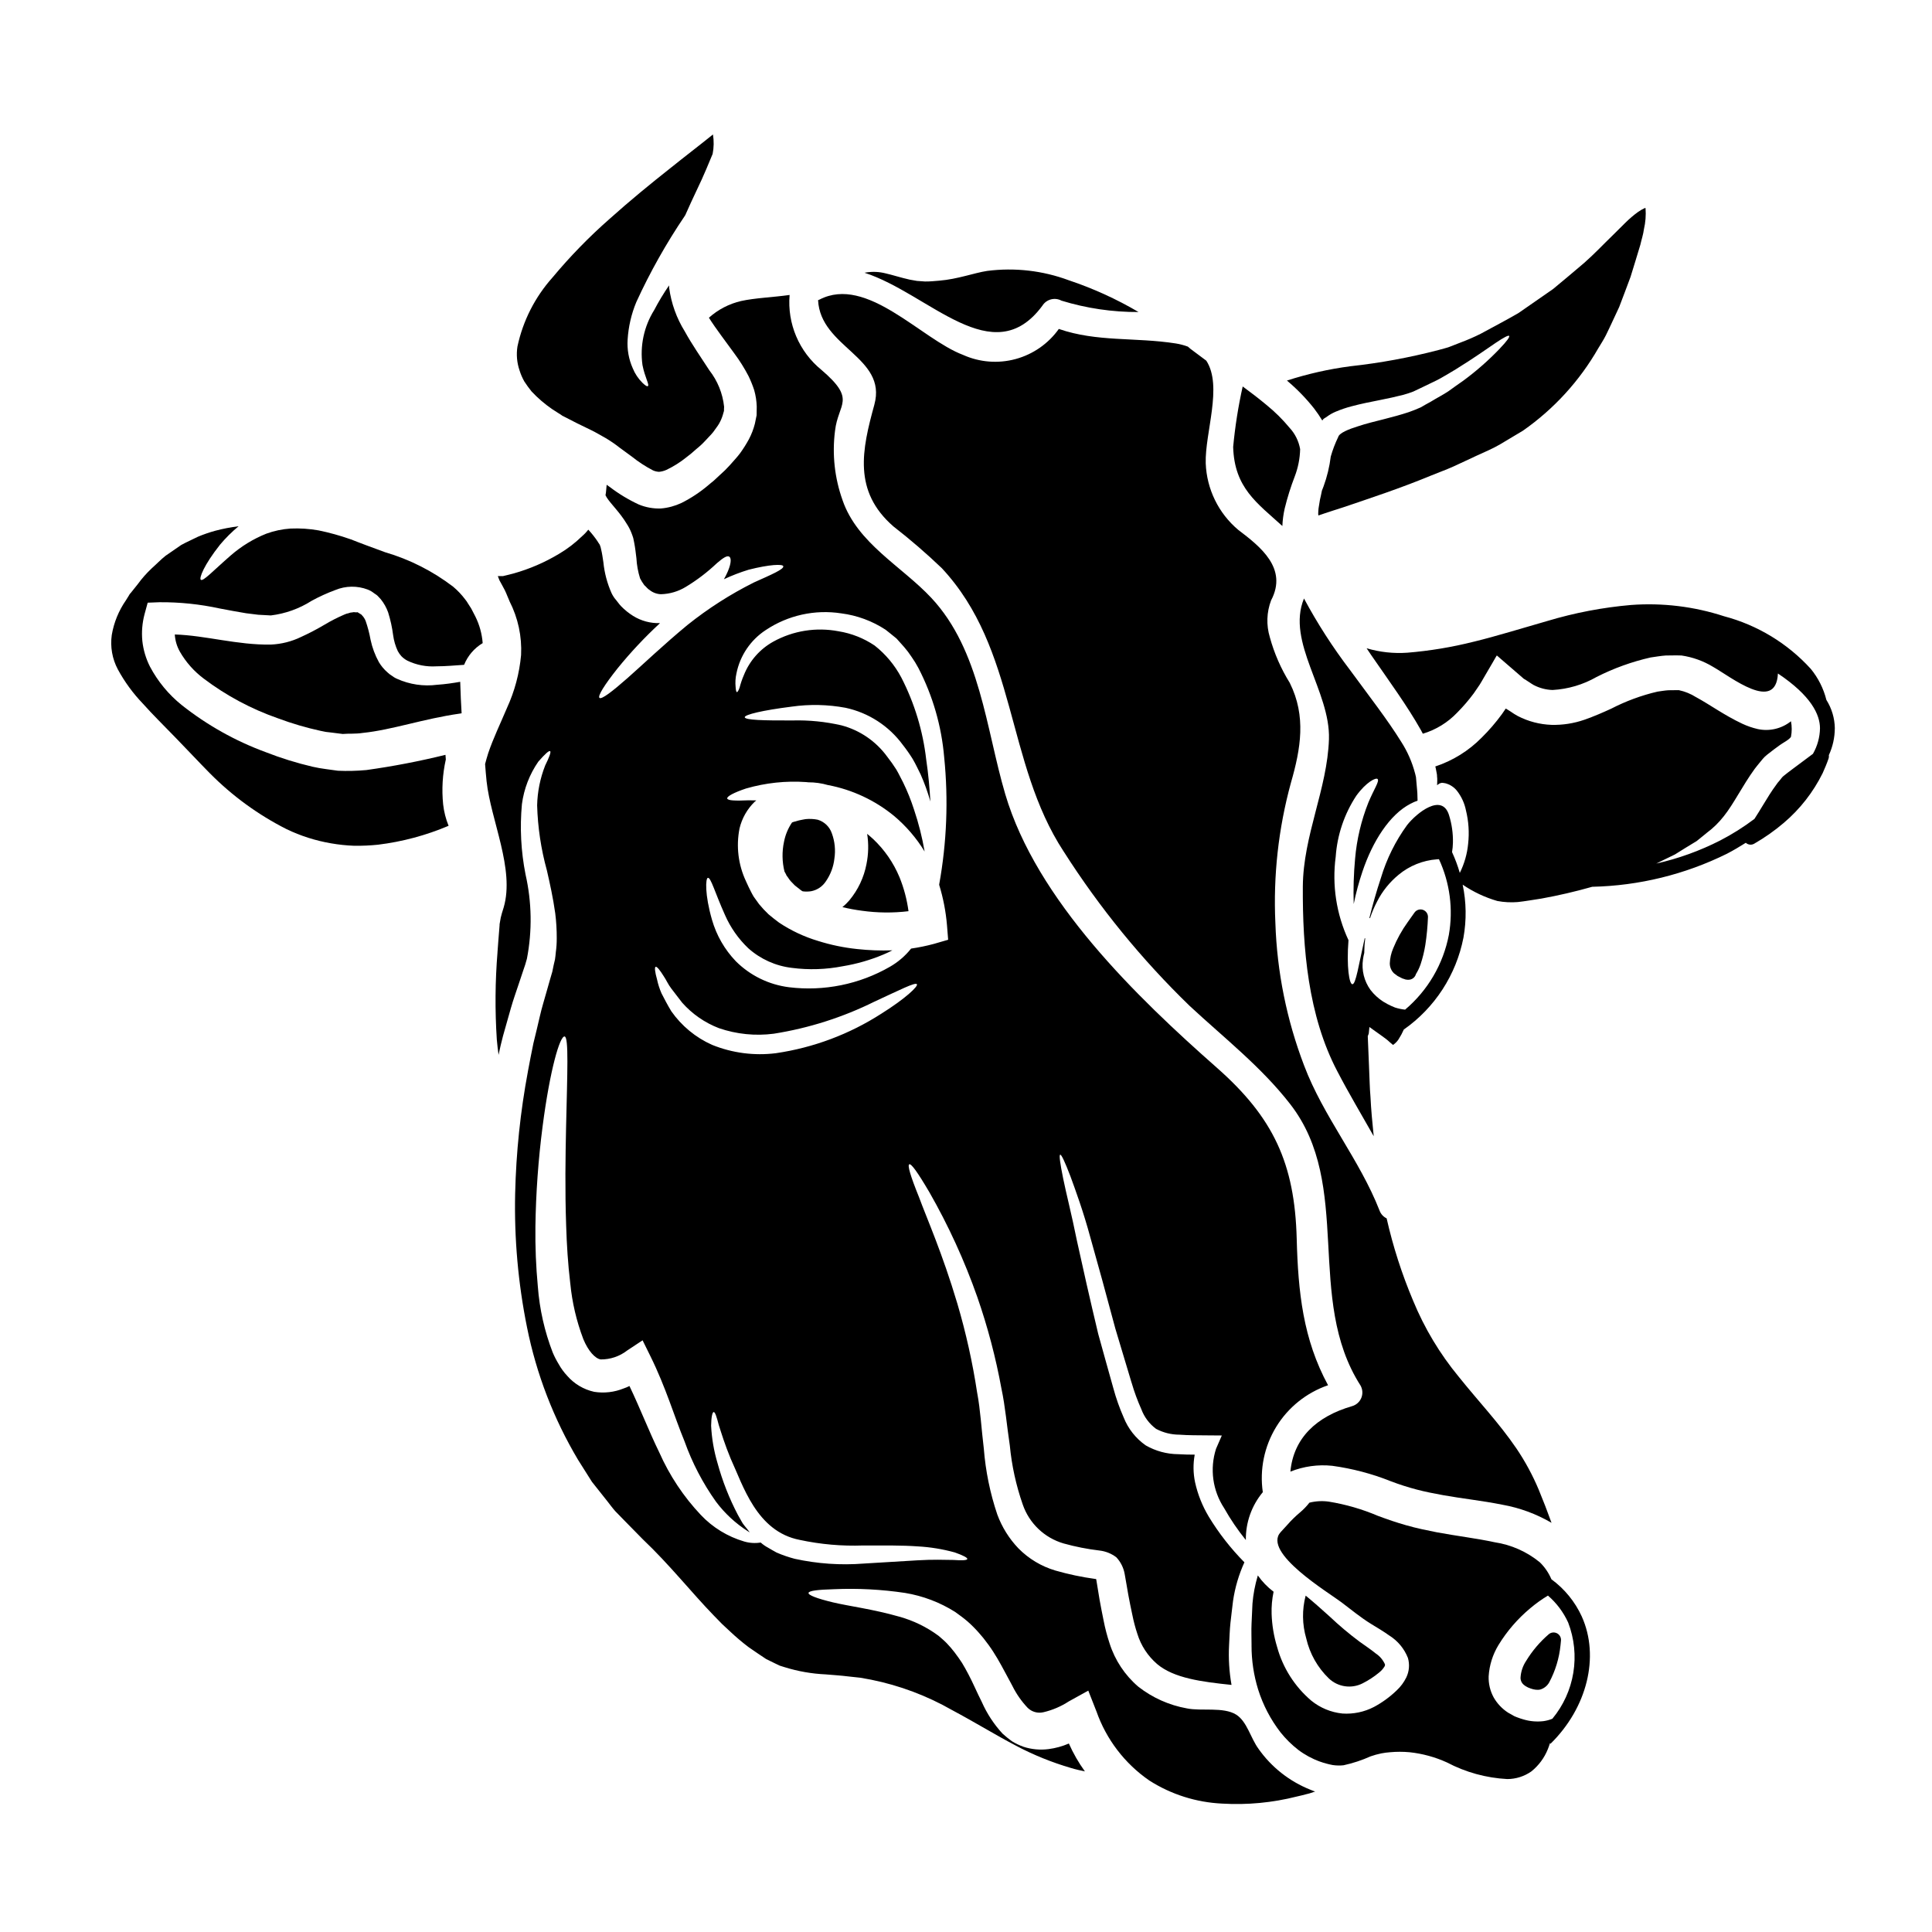
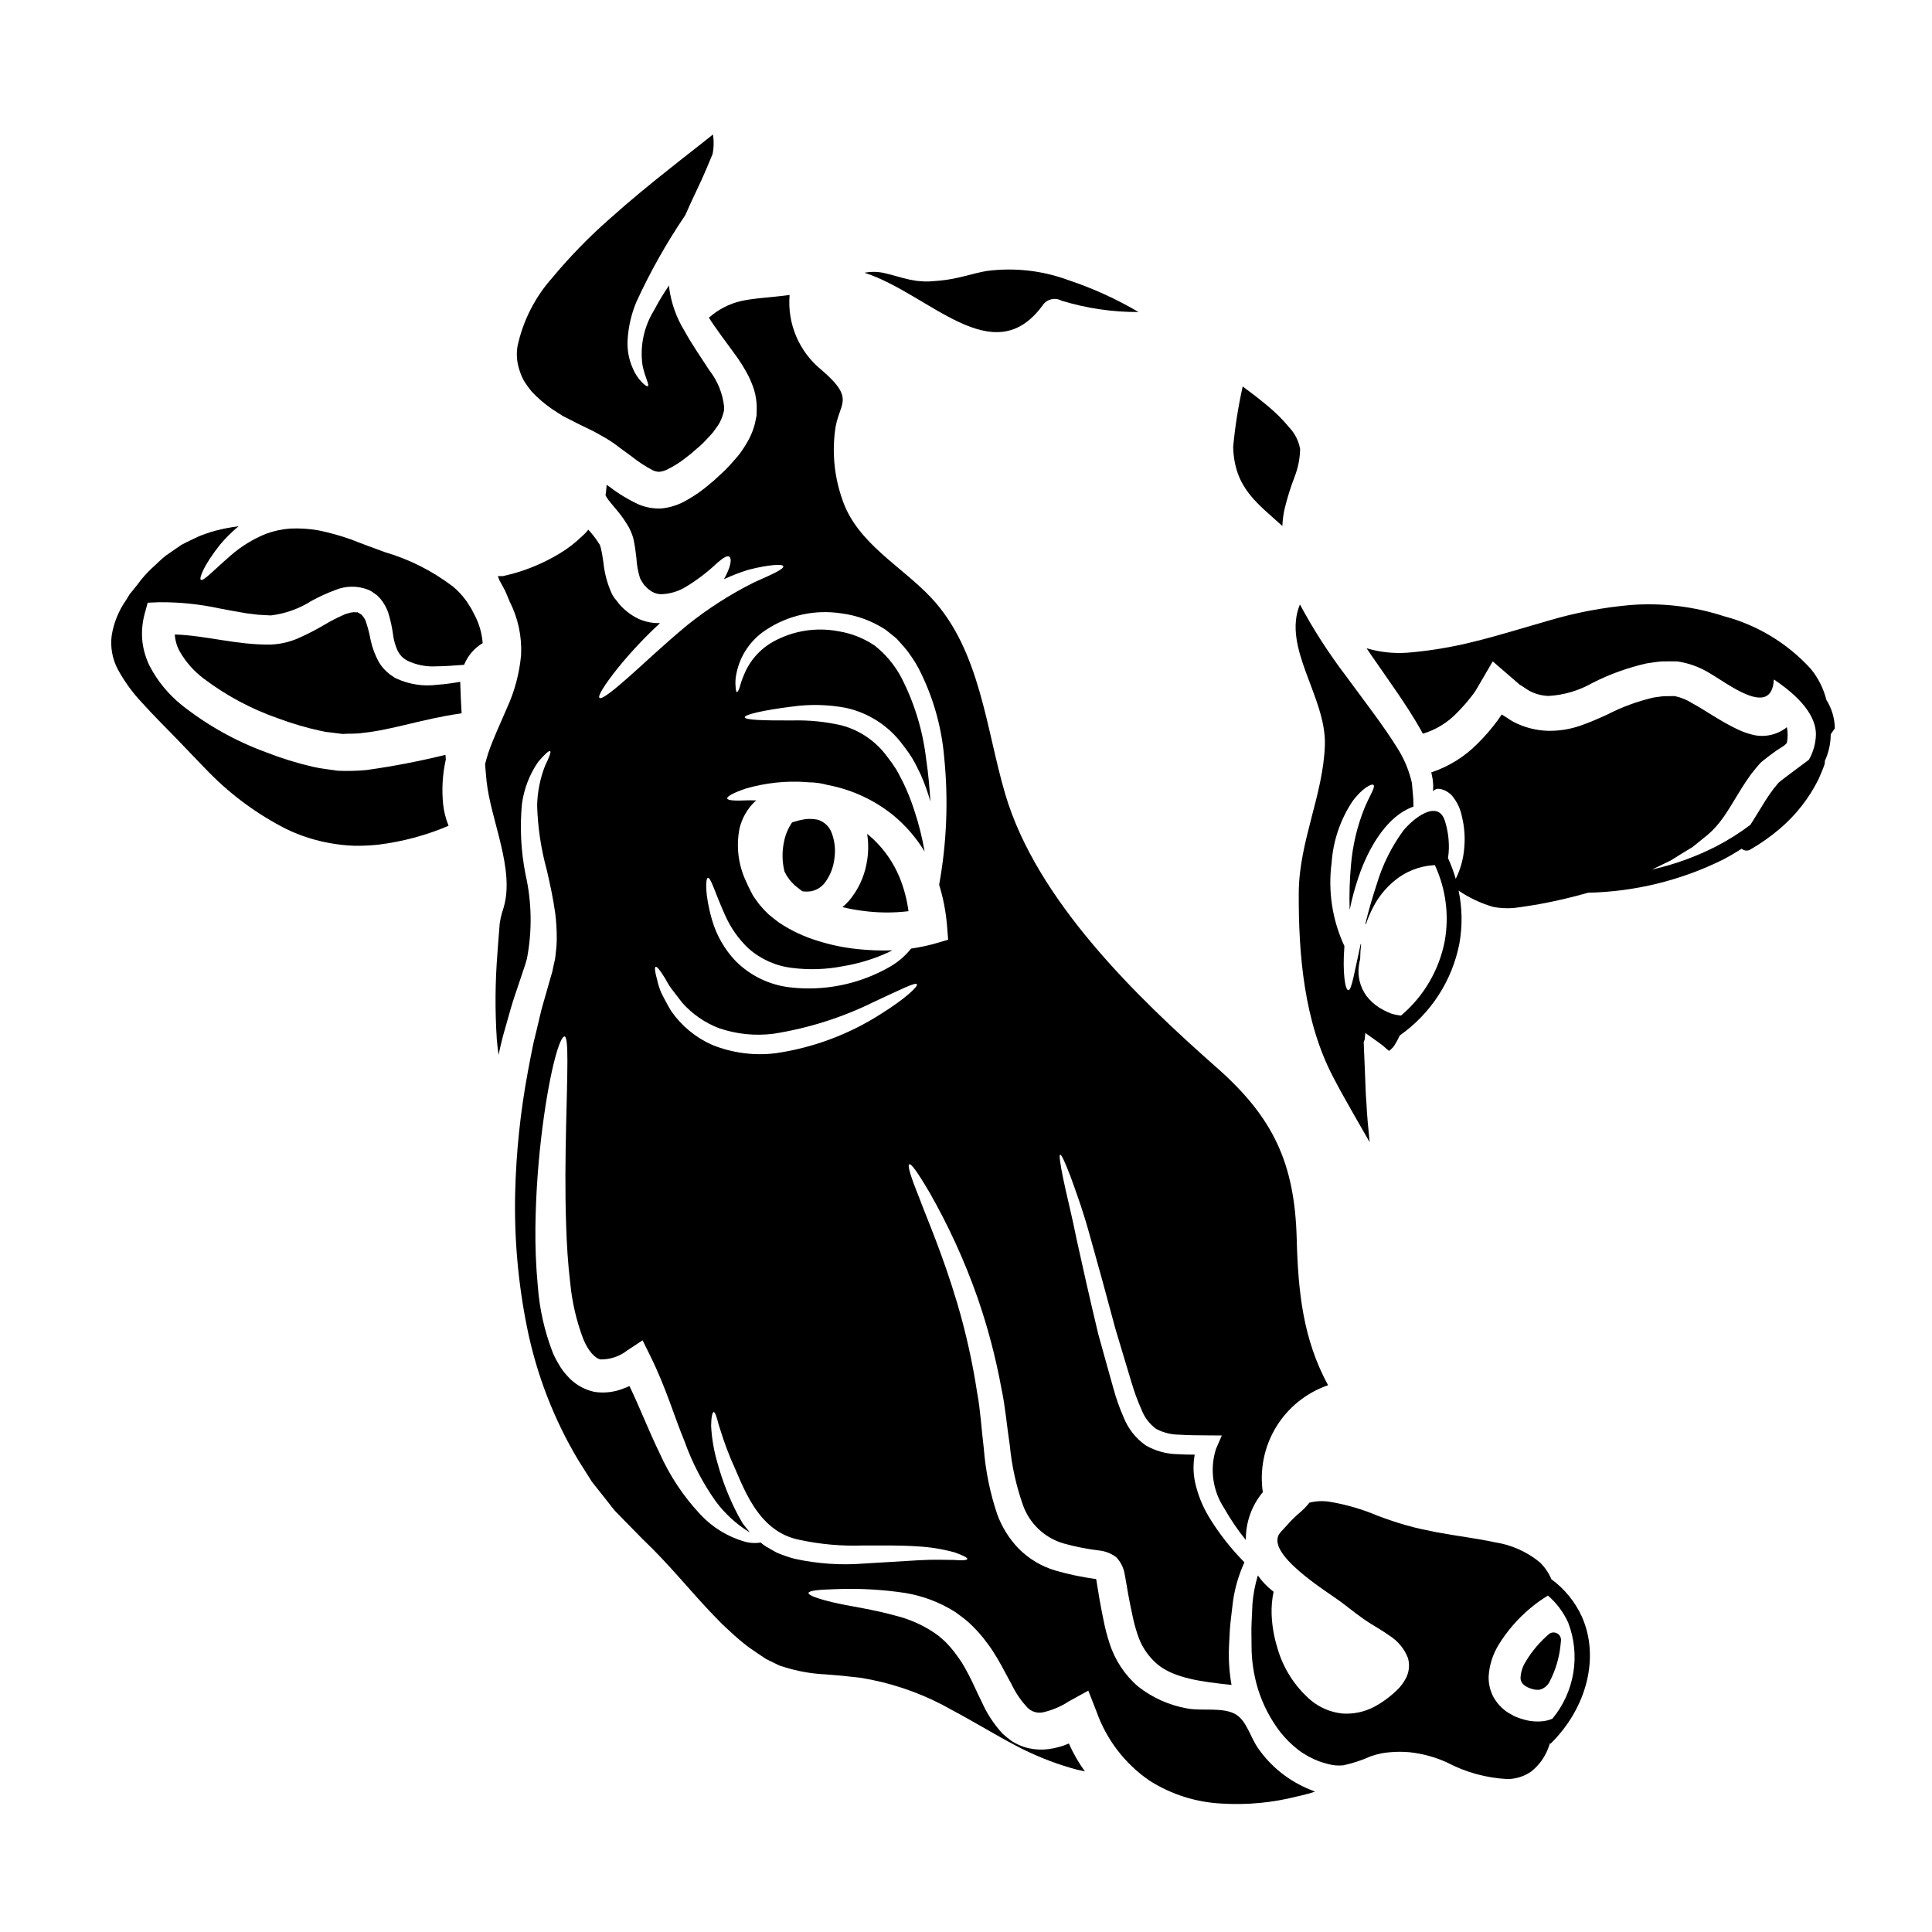
<svg xmlns="http://www.w3.org/2000/svg" fill="#000000" width="800px" height="800px" version="1.1" viewBox="144 144 512 512">
  <g>
    <path d="m282.93 245.06c0.602 0.926 1.246 1.816 1.941 2.676 1.633 1.742 3.449 3.305 5.414 4.66l1.574 1.016 0.789 0.492 0.371 0.281h0.031l0.18 0.09c1.262 0.645 2.496 1.262 3.723 1.91 1.18 0.582 2.434 1.18 3.664 1.781 1.18 0.555 2.586 1.418 3.879 2.125 1.297 0.766 2.539 1.621 3.723 2.555 1.078 0.789 2.152 1.574 3.199 2.34v-0.004c1.742 1.402 3.617 2.629 5.602 3.66 0.516 0.238 1.07 0.371 1.633 0.395 0.68-0.062 1.348-0.238 1.969-0.523 1.91-0.91 3.707-2.047 5.352-3.383l1.18-0.926 1.355-1.18v-0.004c0.902-0.715 1.746-1.504 2.523-2.359 0.648-0.734 1.387-1.414 1.969-2.152 0.523-0.789 1.18-1.539 1.598-2.305v-0.004c0.402-0.707 0.727-1.465 0.957-2.246l0.309-1.078c0-0.371 0-0.707 0.031-1.074-0.371-3.523-1.727-6.875-3.91-9.664-2.184-3.387-4.586-6.801-6.527-10.34-2.172-3.504-3.574-7.426-4.121-11.512-0.023-0.215-0.035-0.43-0.031-0.648-1.441 2.094-2.758 4.273-3.934 6.527-2.719 4.348-3.82 9.512-3.109 14.586 0.645 3.32 1.941 5.32 1.418 5.57-0.215 0.152-0.676-0.152-1.418-0.863-1.117-1.102-1.996-2.418-2.582-3.875-1.059-2.375-1.523-4.973-1.355-7.57 0.211-3.43 0.988-6.801 2.309-9.973 3.641-7.941 7.934-15.566 12.828-22.801 0.031-0.062 0.094-0.152 0.152-0.246 1.016-2.34 2.004-4.402 2.863-6.246 2.215-4.555 3.512-7.938 4.371-9.938l0.004-0.004c0.336-1.703 0.367-3.457 0.09-5.172-3.66 2.957-7.383 5.785-11.172 8.832-5.383 4.246-10.832 8.711-16.184 13.508-5.457 4.789-10.527 9.996-15.176 15.574-4.629 5.184-7.832 11.48-9.281 18.277-0.336 2.125-0.145 4.305 0.555 6.34 0.312 1.008 0.73 1.977 1.246 2.894z" />
    <path d="m420.25 225c1.074-1.699 3.281-2.277 5.051-1.324 6.617 2.031 13.508 3.047 20.43 3.016-5.863-3.449-12.074-6.273-18.527-8.43-6.894-2.559-14.305-3.402-21.602-2.465-3.449 0.523-7.785 2.184-12.711 2.586-1.262 0.09-2.434 0.242-3.754 0.215l-2.125-0.152-1.938-0.34c-2.492-0.555-4.586-1.262-6.398-1.664-1.648-0.418-3.363-0.504-5.043-0.25-0.18 0.016-0.355 0.043-0.523 0.09 17.199 5.551 34.031 26.504 47.141 8.719z" />
-     <path d="m375.72 251.22c-3.293 11.941-5.723 22.957 5.078 32.316l-0.004-0.004c4.457 3.461 8.73 7.148 12.805 11.051 19.973 21.414 16.863 51.516 32.273 75.055h0.004c9.496 14.914 20.715 28.66 33.418 40.957 9.141 8.492 18.957 16.137 26.621 26.004 16.77 21.574 3.844 51.484 18.648 74.594v0.004c0.559 1 0.633 2.199 0.199 3.258-0.434 1.059-1.328 1.863-2.426 2.184-9.508 2.754-15.539 8.492-16.371 17.355 3.523-1.406 7.336-1.938 11.109-1.539 5.316 0.727 10.523 2.102 15.512 4.094 2.266 0.863 4.574 1.602 6.922 2.215 2.121 0.555 4.555 1.047 6.988 1.48 4.926 0.891 10.125 1.414 15.66 2.523 4.586 0.82 8.992 2.445 13.016 4.797-1.074-2.984-2.215-5.938-3.414-8.832-1.602-3.805-3.57-7.441-5.879-10.863-4.586-6.738-10.234-12.68-15.297-19.016-5.016-6.074-9.09-12.867-12.09-20.156-2.981-7.051-5.328-14.352-7.019-21.82-0.871-0.414-1.543-1.156-1.875-2.062-5.289-13.539-14.895-24.895-20.004-38.465-4.606-12.059-7.176-24.797-7.602-37.695-0.59-12.555 0.801-25.121 4.125-37.238 2.586-8.984 4.094-17.602-0.309-26.434l0.004-0.004c-2.344-3.762-4.129-7.844-5.297-12.121-0.965-3.199-0.848-6.633 0.34-9.758 4.492-8.492-2.863-14.25-8.711-18.68-5.227-4.402-8.355-10.805-8.613-17.633-0.242-8.062 4.555-20.434 0.152-27.203-1.387-1.016-2.754-2.031-4.215-3.148l-0.676-0.582h-0.004c-1.023-0.379-2.086-0.656-3.168-0.832-10.805-1.691-20.859-0.34-31.02-3.848-2.781 3.906-6.836 6.727-11.465 7.981-4.629 1.254-9.551 0.863-13.926-1.109-11.113-4.184-25.48-21.172-38.039-14.648-0.121 0.062-0.246 0.094-0.371 0.152 0.625 12.555 18.363 15.074 14.918 27.672z" />
    <path d="m268.87 305.25-0.832-1.297v0.004c-0.211-0.383-0.461-0.742-0.738-1.078-0.934-1.25-2.008-2.383-3.199-3.387-5.398-4.129-11.512-7.231-18.031-9.141-1.633-0.613-3.231-1.18-4.832-1.781-0.789-0.309-1.574-0.613-2.363-0.895l-1.18-0.461-0.309-0.121v-0.031h-0.031l-0.555-0.184c-2.727-0.957-5.512-1.73-8.34-2.312-2.469-0.441-4.977-0.605-7.481-0.492-2.188 0.148-4.344 0.605-6.402 1.355-3.438 1.379-6.617 3.324-9.414 5.754-4.801 4.188-7.324 6.953-7.938 6.465-0.523-0.367 0.789-3.879 5.078-9.293 1.492-1.777 3.141-3.414 4.922-4.894-2.062 0.254-4.109 0.648-6.121 1.18-1.586 0.43-3.137 0.965-4.648 1.598-1.445 0.738-2.984 1.387-4.434 2.188l-4.152 2.863c-1.324 1.047-2.434 2.246-3.66 3.32v0.004c-1.359 1.277-2.598 2.676-3.695 4.184l-1.816 2.277-0.246 0.277-0.059 0.062-0.309 0.523-0.707 1.137c-1.914 2.754-3.199 5.894-3.758 9.203-0.438 3.129 0.121 6.316 1.602 9.105 1.789 3.301 4.016 6.348 6.613 9.055 2.68 3.016 5.727 5.973 8.805 9.172 3.148 3.231 6.031 6.336 9.012 9.355h0.004c5.922 5.981 12.77 10.969 20.281 14.766 3.734 1.797 7.699 3.059 11.785 3.758 2.035 0.355 4.09 0.574 6.156 0.648 2.102 0.027 4.203-0.066 6.297-0.281 6.441-0.789 12.738-2.477 18.707-5.012-0.742-1.824-1.23-3.742-1.445-5.695-0.402-3.973-0.164-7.984 0.711-11.879-0.031-0.43-0.062-0.789-0.094-1.227v-0.004c-6.914 1.703-13.906 3.051-20.957 4.031-2.508 0.234-5.027 0.297-7.543 0.184l-3.148-0.434-1.816-0.277-1.691-0.34 0.004 0.004c-4.273-1-8.473-2.305-12.559-3.906-7.996-2.945-15.477-7.144-22.16-12.434-3.473-2.785-6.344-6.254-8.43-10.188-1.086-2.133-1.773-4.449-2.031-6.828-0.227-2.379-0.027-4.777 0.586-7.086l0.832-3.047 3.109-0.121c5.379-0.043 10.746 0.516 16 1.66 2.402 0.465 4.769 0.895 6.988 1.262 1.078 0.121 2.152 0.277 3.199 0.395l3.32 0.18v0.004c3.856-0.465 7.559-1.793 10.836-3.879 2.019-1.105 4.117-2.062 6.277-2.859 2.742-1.133 5.812-1.176 8.586-0.121 0.605 0.242 1.176 0.574 1.691 0.98l0.309 0.215 0.152 0.09 0.395 0.309 0.059 0.062 0.094 0.094 0.738 0.789c0.852 1.051 1.516 2.238 1.969 3.508 0.617 1.969 1.059 3.988 1.324 6.035 0.195 1.457 0.609 2.879 1.23 4.215 0.262 0.488 0.582 0.941 0.953 1.355 0.461 0.473 0.992 0.871 1.574 1.18 2.402 1.16 5.062 1.68 7.723 1.508 2.496 0 4.926-0.246 7.324-0.395 0.973-2.402 2.703-4.422 4.926-5.754-0.188-2.453-0.844-4.844-1.938-7.047z" />
    <path d="m360.7 361.23c-1.055-0.211-2.137-0.262-3.207-0.156-0.613 0.125-0.953 0.152-1.75 0.34l-1.23 0.34-0.309 0.094-0.094 0.031-0.211 0.09h-0.004c-1.051 1.543-1.773 3.285-2.125 5.117-0.555 2.598-0.512 5.289 0.125 7.871 0.125 0.215 0.246 0.465 0.371 0.676l0.215 0.465 0.121 0.121 0.125 0.184 0.551 0.789c0.371 0.492 0.926 0.957 1.355 1.449l1.723 1.355c0.133 0.059 0.254 0.133 0.371 0.215 0.746 0.098 1.504 0.086 2.246-0.031 1.609-0.312 3.023-1.27 3.91-2.648 1.23-1.781 2.004-3.844 2.242-5.996 0.344-2.254 0.109-4.555-0.676-6.691-0.59-1.742-1.988-3.09-3.75-3.613z" />
    <path d="m259.85 325.47c-3.617 0.473-7.297-0.074-10.625-1.574-0.285-0.125-0.562-0.27-0.832-0.434l-0.523-0.371v0.004c-0.434-0.262-0.836-0.57-1.199-0.922-0.887-0.77-1.645-1.676-2.25-2.68-1.027-1.859-1.773-3.863-2.215-5.941-0.301-1.68-0.734-3.336-1.289-4.949-0.211-0.562-0.535-1.078-0.953-1.508l-0.184-0.215-0.246-0.152c-0.43-0.281-0.953-0.617-0.922-0.461-0.062 0.027-0.125-0.031-0.434 0l-0.004-0.004c-0.273-0.066-0.559-0.055-0.828 0.027-0.34 0.008-0.676 0.082-0.984 0.219-0.395 0.07-0.777 0.195-1.137 0.367-1.805 0.777-3.551 1.672-5.234 2.68-2.004 1.188-4.066 2.266-6.184 3.231-2.512 1.223-5.246 1.91-8.035 2.031-8.891 0.152-17.32-2.434-25.449-2.676 0.094 1.586 0.547 3.133 1.324 4.519 1.602 2.801 3.758 5.238 6.34 7.172 5.969 4.516 12.609 8.066 19.68 10.527 3.68 1.375 7.453 2.484 11.293 3.32l1.387 0.281 1.324 0.152 3.148 0.395c1.754-0.152 3.262 0.031 5.293-0.277 7.754-0.789 16.094-3.754 25.695-5.117l0.523-0.09c-0.152-2.465-0.277-5.234-0.371-8.34-1.859 0.324-3.891 0.633-6.109 0.785z" />
-     <path d="m514.38 402.65 1.137 0.586c0.156 0.078 0.316 0.137 0.484 0.172 0.316 0.152 0.66 0.23 1.012 0.238h0.23c0.891 0.008 1.688-0.559 1.965-1.406l0.027-0.094c0.508-0.816 0.922-1.684 1.234-2.59 0.555-1.672 0.977-3.383 1.254-5.117 0.379-2.453 0.609-4.922 0.703-7.398 0.023-0.859-0.512-1.633-1.32-1.918-0.809-0.281-1.711-0.008-2.223 0.68-0.594 0.812-1.18 1.656-1.816 2.559-1.559 2.164-2.856 4.504-3.863 6.973-0.535 1.246-0.836 2.578-0.891 3.934-0.012 0.988 0.375 1.941 1.074 2.641 0.332 0.262 0.672 0.516 1.016 0.762z" />
-     <path d="m492.23 252.23c0.789 1.023 1.516 2.094 2.184 3.199l0.051-0.027c0.242-0.555 0.863-0.676 1.227-1.016h0.004c0.715-0.523 1.492-0.957 2.309-1.297 1.348-0.57 2.738-1.043 4.152-1.41 2.648-0.707 5.082-1.18 7.387-1.633 2.305-0.453 4.434-0.922 6.367-1.418 0.957-0.277 1.754-0.52 2.617-0.859 0.895-0.434 1.75-0.836 2.586-1.23 1.629-0.832 3.258-1.508 4.676-2.309 1.418-0.805 2.754-1.598 3.973-2.34 4.891-3.016 8.266-5.449 10.551-6.988 2.285-1.539 3.449-2.121 3.633-1.879 0.184 0.242-0.523 1.297-2.434 3.293l0.008 0.004c-2.988 3.129-6.238 5.992-9.723 8.555-1.23 0.863-2.555 1.781-3.938 2.797-1.418 0.953-3.078 1.785-4.723 2.801-0.863 0.461-1.723 0.953-2.617 1.477-0.984 0.43-2.09 0.895-3.148 1.258-2.125 0.707-4.328 1.297-6.617 1.879-2.285 0.582-4.676 1.141-6.953 1.91-2.277 0.707-4.891 1.723-5.172 2.828v0.004c-0.809 1.664-1.465 3.394-1.969 5.172-0.332 2.703-0.973 5.356-1.91 7.91-0.152 0.371-0.277 0.738-0.43 1.109-0.152 0.832-0.34 1.598-0.523 2.43-0.121 0.738-0.246 1.512-0.371 2.277-0.035 0.246-0.055 0.492-0.062 0.738 0 0.242-0.027 0.461-0.027 0.676l0.027 0.34c0.031 0.027 0 0.121 0.031 0.121l0.184-0.062 1.355-0.461c1.633-0.555 3.324-1.078 5.019-1.629 7.262-2.465 15.047-5.019 23.078-8.34 2.004-0.832 4.125-1.574 6.156-2.492 2.031-0.918 4.062-1.91 6.156-2.867s4.305-1.879 6.277-3.047c1.973-1.168 3.938-2.363 5.973-3.57l-0.004 0.004c8.188-5.719 15.008-13.18 19.973-21.848 0.676-1.137 1.418-2.242 2.031-3.477 0.613-1.23 1.18-2.465 1.754-3.691 0.574-1.227 1.18-2.496 1.75-3.754 0.492-1.324 1.016-2.648 1.508-3.973 0.492-1.324 1.016-2.676 1.508-4.031 0.434-1.387 0.863-2.801 1.297-4.215 0.434-1.414 0.863-2.832 1.289-4.246 0.309-1.387 0.789-2.801 0.957-4.156 0.426-1.824 0.57-3.703 0.43-5.57-0.031-0.031-0.074-0.055-0.121-0.059 0 0 0-0.031-0.031 0-0.672 0.301-1.312 0.672-1.91 1.105-1.145 0.836-2.223 1.758-3.231 2.754-1.137 1.137-2.305 2.273-3.445 3.418-2.496 2.402-4.863 4.953-7.543 7.293-2.707 2.273-5.449 4.644-8.246 6.922-3.019 2.09-6.066 4.215-9.172 6.367-3.231 1.879-6.617 3.633-10 5.481h0.004c-1.773 0.887-3.594 1.672-5.449 2.363l-2.832 1.105c-0.953 0.34-1.906 0.555-2.891 0.836-7.68 2.004-15.5 3.445-23.391 4.305-5.695 0.75-11.309 2.016-16.773 3.785 0 0.031 0.031 0.031 0.062 0.059 2.613 2.195 4.996 4.648 7.113 7.32z" />
    <path d="m483.84 283.4c0.062-1.562 0.27-3.117 0.617-4.644 0.707-2.898 1.602-5.746 2.676-8.527 0.879-2.301 1.359-4.734 1.418-7.199-0.367-2.117-1.34-4.086-2.801-5.66-1.84-2.219-3.891-4.25-6.125-6.062-2-1.664-4.121-3.293-6.297-4.891v-0.004c-1.18 5.285-2.023 10.641-2.527 16.031 0.316 10.863 6.348 14.863 13.039 20.957z" />
-     <path d="m505.09 590.11c1.605-0.809 3.113-1.797 4.492-2.953 0.492-0.402 0.918-0.879 1.262-1.418 0.277-0.395 0.152-0.43 0.184-0.676h0.004c-0.531-1.18-1.383-2.184-2.465-2.894-1.289-1.047-2.797-2.062-4.273-3.109-2.777-2.074-5.43-4.309-7.945-6.691-2.242-2.031-4.367-3.91-6.336-5.512v0.004c-0.98 3.719-0.926 7.633 0.152 11.328 0.926 4.047 3.012 7.742 6.004 10.625 2.402 2.269 5.973 2.789 8.922 1.297z" />
    <path d="m556.6 576.83c-0.723-0.363-1.594-0.25-2.195 0.285-2.336 2.016-4.344 4.383-5.949 7.016-0.902 1.344-1.418 2.906-1.5 4.523 0.004 0.754 0.359 1.461 0.965 1.914 0.215 0.18 0.449 0.332 0.699 0.457 0.113 0.078 0.234 0.141 0.363 0.191 0.445 0.195 0.906 0.355 1.383 0.473 0.418 0.098 0.852 0.141 1.281 0.129 0.168-0.004 0.336-0.023 0.5-0.062 1.012-0.289 1.867-0.961 2.391-1.875 1.648-3.078 2.676-6.449 3.019-9.926 0.059-0.391 0.098-0.785 0.117-1.18 0.078-0.809-0.352-1.582-1.074-1.945z" />
    <path d="m477.54 607.48c-2.094-2.801-3.047-7.262-5.938-9.082-3.387-2.121-9.266-0.859-13.078-1.66h-0.004c-4.691-0.84-9.109-2.816-12.863-5.754-3.555-3.039-6.188-7.016-7.606-11.477-0.652-1.965-1.18-3.969-1.574-6.004-0.395-1.879-0.738-3.723-1.078-5.57-0.277-1.781-0.582-3.543-0.863-5.262-0.059-0.215-0.031-0.121-0.059-0.184-0.027-0.062 0.121 0-0.281-0.059h0.004c-3.547-0.484-7.055-1.227-10.492-2.215-3.719-1.098-7.098-3.121-9.816-5.883-2.465-2.578-4.371-5.637-5.602-8.984-1.906-5.641-3.102-11.496-3.566-17.43-0.645-5.289-0.895-10.234-1.754-14.773l-0.004 0.004c-1.211-8.012-2.969-15.926-5.262-23.695-4-13.418-7.996-22.34-10.156-28.191-2.34-5.781-3.078-8.461-2.582-8.707 0.496-0.242 2.121 1.938 5.32 7.383l0.004 0.004c5.066 8.859 9.32 18.16 12.707 27.785 2.758 7.93 4.898 16.059 6.406 24.316 1.012 4.723 1.414 9.785 2.211 15.047 0.508 5.316 1.656 10.555 3.418 15.602 1.715 5.004 5.754 8.859 10.832 10.34 3.117 0.867 6.297 1.496 9.508 1.875 1.621 0.184 3.164 0.801 4.465 1.789 1.152 1.23 1.922 2.769 2.215 4.43 0.395 2.035 0.613 3.695 0.953 5.481 0.34 1.781 0.676 3.543 1.078 5.356v-0.004c0.336 1.699 0.777 3.375 1.324 5.016 0.957 3.106 2.769 5.879 5.231 8.004 4.465 3.781 11.879 4.723 19.727 5.539v-0.004c-0.617-3.492-0.836-7.043-0.645-10.582 0.121-2.031 0.152-3.938 0.367-5.902 0.211-1.969 0.465-3.879 0.676-5.723v-0.004c0.512-3.551 1.531-7.012 3.016-10.273-3.609-3.652-6.781-7.711-9.445-12.098-1.691-2.82-2.918-5.894-3.629-9.109-0.508-2.41-0.539-4.898-0.094-7.324-1.414 0-2.863-0.031-4.367-0.121h-0.004c-3.023-0.023-5.992-0.828-8.613-2.336-2.637-1.848-4.672-4.43-5.852-7.422-1.105-2.512-2.019-5.102-2.734-7.754-1.387-4.988-2.754-9.785-4.004-14.371-2.215-9.293-4.121-17.711-5.633-24.652-1.414-7.047-2.863-12.594-3.66-16.555-0.801-3.961-1.105-6.156-0.789-6.277 0.32-0.121 1.258 1.91 2.707 5.691 1.383 3.785 3.414 9.293 5.289 16.219 1.969 6.953 4.219 15.137 6.648 24.25 1.355 4.523 2.801 9.293 4.277 14.25h0.008c0.699 2.406 1.562 4.762 2.586 7.047 0.77 2.078 2.125 3.883 3.906 5.199 1.906 1.012 4.027 1.539 6.184 1.539 2.402 0.184 4.891 0.152 7.356 0.184l3.879 0.031-1.539 3.543c-1.691 5.289-0.898 11.059 2.152 15.699 1.676 2.977 3.602 5.809 5.754 8.461-0.059-4.629 1.535-9.125 4.496-12.68-0.871-6 0.383-12.113 3.539-17.289 3.156-5.172 8.023-9.082 13.754-11.051-6.617-12.203-7.938-24.652-8.309-38.836-0.523-19.945-6.188-32.098-21.113-45.266-21.355-18.832-47.824-44.406-56.133-72.562-5.117-17.359-6.617-38.102-19.57-51.98-7.848-8.398-19.602-14.434-23.543-25.91h0.004c-2.106-5.871-2.789-12.156-2-18.344 0.832-7.445 5.781-8.156-3.602-16.184-5.922-4.812-9.082-12.246-8.43-19.852-4.648 0.645-9.145 0.789-12.836 1.598-3.18 0.734-6.121 2.258-8.551 4.434 1.906 3.016 4.273 6.035 6.769 9.508 1.398 1.879 2.644 3.863 3.723 5.941 0.586 1.207 1.09 2.449 1.508 3.723 0.398 1.41 0.625 2.863 0.676 4.332l-0.031 2.34-0.461 2.246v-0.004c-0.367 1.445-0.906 2.84-1.602 4.152-0.676 1.238-1.426 2.43-2.246 3.57-0.832 1.137-1.816 2.152-2.754 3.231v0.004c-0.84 0.934-1.734 1.816-2.684 2.644l-1.355 1.262-0.52 0.461-0.395 0.309-0.738 0.617h0.004c-2.199 1.875-4.617 3.477-7.199 4.769-1.699 0.793-3.523 1.285-5.391 1.445-2.012 0.078-4.016-0.281-5.875-1.047-2.727-1.266-5.305-2.82-7.691-4.644-0.281-0.184-0.555-0.395-0.836-0.586-0.027 0.461-0.09 0.926-0.121 1.387v-0.004c-0.031 0.469-0.094 0.93-0.184 1.387 0.102 0.211 0.215 0.418 0.336 0.613 1.078 1.691 3.449 3.91 5.231 6.863v0.004c0.504 0.754 0.926 1.555 1.266 2.394 0.184 0.492 0.395 1.016 0.523 1.48l0.242 1.18c0.312 1.598 0.434 2.894 0.586 4.09h0.004c0.098 1.844 0.426 3.664 0.98 5.422 0.324 0.621 0.695 1.219 1.113 1.781 0.52 0.43 0.922 1.047 1.414 1.289l-0.004 0.004c0.852 0.684 1.898 1.07 2.988 1.109 2.352-0.055 4.644-0.734 6.644-1.969 2.945-1.781 5.691-3.875 8.188-6.246 1.723-1.477 2.676-2.062 3.262-1.75 0.523 0.277 0.645 1.508-0.309 3.812h0.004c-0.32 0.75-0.68 1.477-1.082 2.184 2.125-0.996 4.312-1.84 6.555-2.523 5.543-1.414 9.055-1.539 9.172-0.922 0.184 0.789-2.984 2.152-7.844 4.328v0.004c-6.227 3.117-12.105 6.883-17.543 11.234-6.297 5.199-11.758 10.43-15.879 14.062s-6.922 5.754-7.445 5.262c-0.523-0.492 1.324-3.449 4.766-7.785 3.465-4.277 7.238-8.297 11.285-12.031-2.519 0.086-5.004-0.578-7.141-1.91-1.168-0.73-2.242-1.602-3.199-2.586-0.492-0.523-0.863-1.078-1.289-1.598h-0.004c-0.496-0.562-0.91-1.195-1.23-1.879-1.145-2.586-1.871-5.34-2.152-8.152-0.184-1.18-0.34-2.402-0.586-3.352l-0.152-0.676-0.152-0.395c0.031-0.184-0.461-0.738-0.645-1.109l-0.004-0.004c-0.738-1.098-1.562-2.137-2.465-3.106-0.492 0.641-1.047 1.227-1.66 1.75-1.848 1.801-3.902 3.375-6.125 4.68-3.742 2.246-7.769 3.984-11.969 5.168-0.957 0.281-1.91 0.465-2.832 0.707l-0.004 0.004c-0.141 0.016-0.285 0.016-0.43 0h-0.953c0.152 0.395 0.309 0.789 0.43 1.109 0.523 0.922 0.984 1.816 1.449 2.676 0.461 0.953 0.789 1.91 1.18 2.754 0.027 0.062 0.027 0.094 0.059 0.156v0.004c2.242 4.391 3.293 9.293 3.047 14.215-0.441 4.867-1.711 9.625-3.754 14.062-1.781 4.215-3.66 8.094-4.953 11.938-0.312 0.988-0.586 1.941-0.832 2.894 0.121 1.574 0.242 3.078 0.395 4.555 1.109 10.34 7.512 23.297 4.527 33.457-0.031 0.062-0.465 1.508-0.465 1.508l-0.309 1.18c-0.09 0.434-0.184 1.047-0.277 1.574l-0.031 0.184v0.246l-0.062 0.789c-0.152 2.152-0.371 4.305-0.492 6.367l0.004 0.004c-0.625 7.699-0.688 15.434-0.184 23.141 0.125 1.414 0.281 2.754 0.465 4.062 0.367-1.691 0.734-3.387 1.18-5.019 0.703-2.492 1.383-4.891 2.062-7.293 0.68-2.402 1.508-4.644 2.242-6.891 0.371-1.137 0.738-2.246 1.109-3.32l0.461-1.355 0.461-1.602c1.426-7.394 1.301-15-0.367-22.34-1.215-6.133-1.535-12.41-0.957-18.633 0.535-4.035 2.019-7.887 4.328-11.234 1.82-2.094 2.863-3.016 3.148-2.797 0.289 0.215-0.215 1.574-1.324 3.812h0.004c-1.324 3.367-2.043 6.938-2.125 10.555 0.164 5.828 1.035 11.613 2.586 17.234 0.789 3.449 1.629 7.203 2.215 11.387 0.273 2.191 0.406 4.402 0.395 6.613 0.004 1.238-0.078 2.469-0.246 3.695-0.062 0.617-0.121 1.324-0.215 1.879l-0.371 1.602-0.34 1.66-0.551 1.879c-0.312 1.078-0.617 2.184-0.926 3.262-0.613 2.215-1.324 4.43-1.848 6.769-0.523 2.344-1.109 4.676-1.691 7.086-0.523 2.402-0.953 4.891-1.449 7.414h0.004c-2.004 10.68-3.137 21.508-3.387 32.371-0.266 11.91 0.789 23.809 3.148 35.484 2.488 12.375 7.055 24.234 13.512 35.082 1.23 1.969 2.465 3.91 3.691 5.848 1.387 1.719 2.754 3.477 4.125 5.199 0.676 0.863 1.297 1.723 2.062 2.586l2.492 2.555 4.769 4.859c7.172 6.801 12.895 14.094 18.832 20.219l2.215 2.273 2.184 2.031 0.004 0.004c1.527 1.438 3.129 2.793 4.801 4.062 1.574 1.109 3.106 2.125 4.676 3.172l2.402 1.18 1.23 0.582 1.258 0.395h0.004c3.535 1.102 7.195 1.742 10.895 1.91 2.031 0.184 3.879 0.277 6.062 0.551 1.047 0.125 2.094 0.215 3.148 0.34 0.953 0.184 1.91 0.34 2.863 0.523h-0.004c7.535 1.523 14.773 4.246 21.449 8.062 6.219 3.32 11.668 6.691 16.836 9.383l-0.004 0.004c4.68 2.477 9.598 4.473 14.68 5.953 1.227 0.371 2.461 0.645 3.66 0.895-1.668-2.309-3.094-4.785-4.25-7.391-1.715 0.742-3.527 1.242-5.383 1.48-2.234 0.293-4.508 0.082-6.648-0.617-1.074-0.383-2.106-0.879-3.078-1.477-0.852-0.621-1.676-1.289-2.461-2-2.285-2.477-4.148-5.316-5.508-8.402-1.324-2.613-2.363-5.117-3.508-7.262-0.586-1.078-1.137-2.152-1.723-3.078l-0.895-1.324-1.105-1.508v0.004c-0.641-0.84-1.332-1.641-2.062-2.402-0.645-0.676-1.477-1.355-2.215-2h-0.004c-3.102-2.285-6.594-3.984-10.309-5.019-7.109-2.031-13.449-2.797-17.664-3.812-4.215-1.016-6.527-1.91-6.43-2.492 0.094-0.582 2.461-0.863 6.769-0.984 6.285-0.277 12.582 0.055 18.801 0.984 4.727 0.777 9.246 2.492 13.297 5.047 1.074 0.789 2.152 1.539 3.258 2.492 1.059 0.934 2.055 1.93 2.988 2.988l1.23 1.445 1.355 1.785c0.859 1.18 1.629 2.398 2.363 3.629 1.445 2.465 2.676 4.926 3.969 7.262h-0.004c1.051 2.117 2.406 4.07 4.031 5.785 1.105 1.102 2.703 1.547 4.219 1.18 2.379-0.559 4.644-1.527 6.691-2.859l5.172-2.863 2.152 5.481h0.004c2.613 7.461 7.539 13.895 14.062 18.371 5.777 3.676 12.418 5.773 19.262 6.09 6.652 0.398 13.328-0.238 19.789-1.875 0.832-0.18 1.66-0.395 2.492-0.613l0.613-0.152v-0.004c0.117-0.02 0.23-0.051 0.34-0.09l1.18-0.395c0.09-0.031 0.152-0.031 0.242-0.062-0.371-0.121-0.789-0.277-1.289-0.492-5.519-2.199-10.289-5.949-13.719-10.805zm-145.95-230.84c0.789-0.18 1.879 3.938 4.527 9.82 1.453 3.324 3.555 6.328 6.184 8.832 3.219 2.879 7.25 4.695 11.539 5.203 4.496 0.586 9.059 0.438 13.508-0.434 3.703-0.609 7.32-1.648 10.773-3.106 0.863-0.34 1.629-0.738 2.363-1.109-3.113 0.113-6.231 0-9.324-0.34-3.523-0.367-6.996-1.086-10.371-2.152-3.656-1.094-7.133-2.723-10.309-4.836-0.957-0.703-1.879-1.445-2.801-2.215h-0.004c-0.895-0.848-1.738-1.754-2.523-2.707l-1.105-1.539-0.281-0.395-0.121-0.184-0.059-0.121-0.184-0.312-0.34-0.645c-0.395-0.734-0.895-1.816-1.387-2.894h0.004c-2.039-4.356-2.633-9.25-1.695-13.969 0.641-2.68 2.027-5.125 4-7.051l0.461-0.371c-0.734 0-1.445-0.027-2.059-0.027-3.543 0.152-5.543 0.09-5.664-0.492-0.094-0.523 1.629-1.512 5.016-2.648v0.004c5.144-1.488 10.508-2.062 15.852-1.695 0.203 0.008 0.41 0.027 0.613 0.062 1.77-0.004 3.531 0.242 5.231 0.738h0.031c6.406 1.219 12.402 4.023 17.449 8.156 3.199 2.688 5.945 5.875 8.121 9.445-0.648-3.769-1.586-7.484-2.809-11.113-0.785-2.441-1.742-4.828-2.863-7.137-0.586-1.105-1.262-2.523-1.816-3.445h0.004c-0.762-1.203-1.582-2.363-2.465-3.481-2.969-4.066-7.25-6.984-12.121-8.266-4.25-0.973-8.602-1.406-12.957-1.289-7.691 0.027-12.594-0.094-12.645-0.863 0-0.676 4.644-1.82 12.461-2.801h-0.004c4.734-0.672 9.547-0.566 14.25 0.305 6.086 1.305 11.488 4.797 15.172 9.816 0.941 1.191 1.812 2.434 2.613 3.723 0.926 1.574 1.418 2.754 2.125 4.125 1.027 2.328 1.891 4.727 2.586 7.172-0.215-3.508-0.523-7.203-1.109-11.113v0.004c-0.867-7.578-3.098-14.938-6.586-21.723-1.742-3.297-4.152-6.191-7.082-8.496-2.879-1.941-6.144-3.234-9.574-3.785-5.91-1.129-12.027-0.156-17.293 2.754-3.539 1.969-6.293 5.098-7.785 8.859-0.469 1.078-0.848 2.191-1.141 3.328-0.281 0.789-0.523 1.18-0.707 1.18s-0.277-0.492-0.34-1.324v0.004c-0.125-1.215-0.051-2.445 0.219-3.633 0.941-4.711 3.734-8.848 7.754-11.48 5.887-3.934 13.035-5.516 20.035-4.43 4.184 0.535 8.191 2.016 11.723 4.328 0.891 0.676 1.75 1.418 2.644 2.125l0.152 0.121 0.094 0.062v0.027l0.18 0.184 0.031 0.031 0.246 0.281 0.523 0.582 1.016 1.137 0.008 0.004c0.727 0.836 1.395 1.723 2 2.648 0.664 0.945 1.273 1.93 1.812 2.953 3.812 7.363 6.133 15.406 6.832 23.668 1.133 11.227 0.688 22.559-1.32 33.664v0.152c1.066 3.477 1.758 7.055 2.062 10.68l0.309 3.848-3.816 1.105h-0.004c-1.973 0.531-3.977 0.941-6 1.234-1.555 1.949-3.465 3.59-5.629 4.828-8.086 4.648-17.461 6.547-26.715 5.418-5.34-0.668-10.305-3.094-14.109-6.894-2.957-3.086-5.117-6.84-6.301-10.945-1.965-6.777-1.719-11.055-1.105-11.152zm-13.852 23.574c0.34-0.121 1.105 0.789 2.215 2.586 0.582 0.832 1.105 2.094 1.969 3.199 0.863 1.105 1.82 2.34 2.863 3.723 2.652 2.996 5.988 5.309 9.727 6.746 4.676 1.609 9.66 2.113 14.562 1.473 9.285-1.469 18.293-4.344 26.715-8.523 6.691-3.078 10.801-5.199 11.203-4.586 0.367 0.555-3.019 3.785-9.445 7.816h-0.004c-8.457 5.438-17.977 9.004-27.922 10.461-5.738 0.719-11.566-0.043-16.926-2.215-4.344-1.938-8.078-5.023-10.805-8.922-1.043-1.723-1.875-3.352-2.582-4.723-0.516-1.18-0.91-2.406-1.18-3.664-0.57-2.016-0.691-3.199-0.391-3.371zm78.934 157.19c-2.273-0.031-5.477-0.152-9.504 0.094-4.094 0.242-8.926 0.523-14.312 0.863-6.109 0.477-12.258 0.051-18.246-1.262-1.641-0.43-3.25-0.984-4.805-1.66-0.738-0.395-1.477-0.832-2.215-1.262v-0.004c-0.719-0.379-1.391-0.844-2-1.387-1.457 0.238-2.953 0.145-4.371-0.273-4.379-1.285-8.34-3.707-11.477-7.019-4.59-4.859-8.316-10.469-11.023-16.586-2.676-5.449-5.047-11.633-7.906-17.602-0.496 0.254-1.012 0.469-1.539 0.645-2.477 1.004-5.18 1.316-7.816 0.895-2.789-0.617-5.305-2.117-7.172-4.277-0.859-0.922-1.605-1.945-2.215-3.047-0.609-0.996-1.145-2.031-1.598-3.106-2.16-5.594-3.484-11.473-3.938-17.449-0.496-5.289-0.711-10.602-0.645-15.914 0.125-8.879 0.762-17.746 1.906-26.555 1.938-14.957 4.586-24.066 5.844-23.82 1.109 0.215 0.707 9.418 0.371 24.312-0.152 7.414-0.309 16.246 0.031 25.941 0.152 4.859 0.461 9.938 1.074 15.078h0.004c0.484 5.098 1.656 10.109 3.477 14.895 1.289 3.109 3.109 5.117 4.586 5.356 2.539 0.027 5.008-0.805 7.016-2.359l4.094-2.707 2.062 4.184c4.125 8.34 6.34 16.031 9.055 22.59l-0.004-0.004c2.031 5.695 4.836 11.078 8.34 16 2.32 3.094 5.176 5.742 8.434 7.82 0.164 0.113 0.34 0.215 0.523 0.305-0.215-0.242-0.395-0.52-0.617-0.789l-0.676-0.832-0.309-0.395-0.09-0.121-0.152-0.215h-0.031v-0.031l-0.031-0.059-0.152-0.246c-0.371-0.645-0.738-1.289-1.078-1.91h-0.004c-2.297-4.383-4.113-9-5.418-13.773-0.957-3.215-1.523-6.531-1.691-9.883 0.031-2.34 0.34-3.602 0.676-3.633 0.395 0 0.789 1.262 1.355 3.449 0.676 2.094 1.602 5.172 3.148 8.895 3.258 7.016 6.828 19.324 18.309 21.543 5.519 1.184 11.164 1.68 16.805 1.477 5.352 0 10.309-0.062 14.461 0.242 3.32 0.18 6.609 0.715 9.816 1.602 2.246 0.789 3.418 1.418 3.324 1.754-0.09 0.344-1.457 0.398-3.672 0.242z" />
    <path d="m382.36 376.43c-1.582-3.789-3.941-7.207-6.922-10.031-0.523-0.492-1.078-0.957-1.633-1.418 0.422 2.668 0.355 5.387-0.184 8.031-0.676 3.523-2.231 6.816-4.523 9.57-0.562 0.66-1.18 1.27-1.848 1.816 1.695 0.41 3.414 0.727 5.141 0.953 4.102 0.578 8.262 0.621 12.371 0.125-0.414-3.106-1.219-6.144-2.402-9.047z" />
-     <path d="m630.25 337.02c-0.039-2.672-0.812-5.277-2.238-7.535-0.754-3.016-2.168-5.828-4.141-8.234-6.16-6.766-14.141-11.605-22.988-13.941-7.941-2.59-16.316-3.602-24.648-2.984-7.488 0.648-14.895 2.062-22.094 4.219-6.894 1.969-13.383 4-19.574 5.512v-0.004c-5.785 1.457-11.684 2.438-17.633 2.922-3.633 0.254-7.277-0.145-10.77-1.18 0.395 0.586 0.789 1.18 1.18 1.754 4.891 7.086 9.57 13.477 13.203 19.914 0.184 0.34 0.34 0.672 0.523 0.984v-0.004c3.473-1.043 6.609-2.973 9.109-5.598 1.574-1.586 3.035-3.285 4.367-5.078l1.078-1.574c0.734-0.984 1.324-2.184 1.969-3.231l1.91-3.262 0.922-1.598 0.246-0.395 0.371 0.309 0.707 0.617 5.66 4.891 0.34 0.309v-0.004c0.164 0.121 0.34 0.223 0.523 0.309l0.309 0.215 0.617 0.395c0.395 0.246 0.789 0.555 1.227 0.789v-0.004c1.551 0.816 3.266 1.27 5.019 1.324 4.102-0.227 8.094-1.406 11.66-3.449 4.539-2.305 9.348-4.039 14.312-5.168 1.355-0.184 2.676-0.434 4.031-0.523 1.414 0 2.644-0.062 4.184 0 2.938 0.434 5.762 1.449 8.309 2.984 4.812 2.715 16.699 12.285 17.227 1.785 8.785 5.875 11.148 10.875 11.148 14.535-0.043 2.371-0.688 4.695-1.867 6.754l-5.367 4.004c-0.84 0.629-1.703 1.273-2.312 1.781h-0.004c-0.18 0.141-0.348 0.293-0.5 0.465l-0.664 0.84c-0.328 0.344-0.621 0.719-0.883 1.117-1.258 1.68-2.363 3.516-3.543 5.453-0.715 1.18-1.449 2.387-2.234 3.59v-0.004c-2.867 2.168-5.91 4.082-9.105 5.731-5.363 2.734-11.051 4.785-16.922 6.106l1.832-0.898 3.109-1.508 2.863-1.785 2.926-1.781 2.586-2.094-0.008-0.004c1.738-1.277 3.289-2.789 4.613-4.488 2.676-3.352 4.863-7.969 8.188-12.555 0.395-0.555 0.926-1.137 1.355-1.691l0.738-0.895v-0.004c0.363-0.438 0.777-0.832 1.23-1.18 1.23-0.984 2.309-1.781 3.387-2.555 0.789-0.582 2.402-1.355 2.894-2.152h-0.004c0.266-1.363 0.266-2.762 0-4.125-2.484 1.984-5.731 2.742-8.832 2.062-1.41-0.328-2.781-0.801-4.09-1.418-4.769-2.242-8.461-4.984-12.203-7.016v0.004c-1.414-0.898-2.977-1.535-4.613-1.879l-2.754 0.031c-0.984 0.059-1.969 0.242-2.926 0.371-4.25 1-8.363 2.519-12.242 4.523-2.156 0.984-4.527 2.031-7.086 2.926v-0.004c-2.797 0.969-5.746 1.43-8.707 1.355-3.121-0.109-6.18-0.91-8.953-2.344-0.652-0.355-1.277-0.75-1.883-1.18l-0.922-0.582-0.371-0.215-1.016 1.477 0.004-0.004c-1.625 2.227-3.426 4.316-5.387 6.25-3.43 3.481-7.641 6.094-12.281 7.629 0.074 0.203 0.125 0.41 0.156 0.617l0.246 1.289v0.004c0.047 0.223 0.07 0.449 0.062 0.676 0.051 0.395 0.07 0.789 0.059 1.184l-0.031 0.988c0 0.027-0.059 0.211 0 0.18l0.184-0.121h0.004c0.105-0.094 0.219-0.172 0.336-0.246 0.184-0.062 0.312-0.184 0.492-0.184 0.094-0.031 0.184-0.031 0.281-0.062l0.523 0.062c0.316 0.035 0.625 0.117 0.922 0.242 0.359 0.117 0.699 0.281 1.016 0.492 0.562 0.34 1.066 0.781 1.477 1.297 1.195 1.52 2.016 3.301 2.398 5.199 0.715 2.894 0.914 5.898 0.586 8.863-0.258 2.688-1.008 5.305-2.211 7.723-0.547-1.887-1.234-3.727-2.055-5.512 0.137-0.82 0.215-1.652 0.234-2.484 0.055-2.488-0.297-4.973-1.047-7.352-1.879-5.938-8.559-0.523-11.078 2.644-3.098 4.25-5.449 8.996-6.957 14.031-1.227 3.695-2.242 7.293-3.047 10.586l0.004 0.004c0.043 0.039 0.098 0.066 0.152 0.09 0.504-1.523 1.133-3.004 1.879-4.426 1.387-2.731 3.328-5.141 5.695-7.086 2.875-2.387 6.426-3.816 10.152-4.094l0.543-0.035c2.902 6.266 3.82 13.27 2.621 20.074-1.484 7.731-5.578 14.719-11.59 19.797-0.902-0.09-1.789-0.277-2.652-0.551-0.672-0.266-1.328-0.562-1.969-0.895l-1.18-0.676c-1.285-0.828-2.422-1.871-3.356-3.078-1.707-2.34-2.426-5.258-2.004-8.125 0.078-0.578 0.191-1.156 0.34-1.723v-0.219c0.012-1.191 0.094-2.383 0.246-3.566-0.031-0.059-0.09-0.09-0.121-0.152-1.633 7.293-2.363 12.25-3.262 12.25-0.832 0.062-1.602-4.586-1.047-11.664v-0.004c-3.215-6.902-4.391-14.578-3.387-22.125 0.402-5.758 2.277-11.316 5.449-16.141 2.644-3.664 5.262-4.926 5.66-4.434 0.523 0.582-0.953 2.644-2.461 6.246v0.004c-1.887 4.746-3.07 9.742-3.508 14.832-0.371 3.996-0.496 8.016-0.367 12.031 0.594-2.934 1.375-5.824 2.336-8.66 2.676-7.938 7.172-15.047 12.711-17.91 0.605-0.32 1.23-0.598 1.875-0.828 0-0.34 0-0.676-0.031-1.047 0-1.23-0.152-2.305-0.242-3.477-0.062-0.555-0.094-1.262-0.152-1.723l-0.246-1.016h-0.004c-0.781-2.965-2.019-5.785-3.68-8.359-3.602-5.812-8.402-11.969-13.543-18.988-4.562-5.988-8.645-12.324-12.203-18.957-4.766 11.574 7.019 24.562 6.617 37.281-0.43 13.203-6.828 25.48-6.922 39.055-0.094 16.316 1.383 34.188 9.125 48.93 3.047 5.879 6.43 11.508 9.66 17.234-0.367-3.602-0.703-7.113-0.859-10.434-0.094-1.23-0.184-2.492-0.215-3.691-0.062-1.602-0.121-3.168-0.184-4.723-0.094-2-0.184-4.004-0.246-5.938l-0.059-1.418c-0.031-0.309 0-0.371 0.031-0.43l0.09-0.215c0.031-0.215 0.121-0.09 0.152-0.582l0.152-1.512c1.82 1.355 4.402 3.047 5.293 3.938l0.926 0.789c0.059 0.027 0.027-0.031 0.059-0.031s0.062 0.059 0.152-0.062v-0.008c0.531-0.383 0.98-0.863 1.328-1.418 0.516-0.805 0.969-1.652 1.352-2.531 8.223-5.766 13.887-14.496 15.809-24.352 0.836-4.648 0.766-9.418-0.207-14.043 2.82 1.922 5.926 3.383 9.199 4.328 1.777 0.332 3.59 0.426 5.391 0.281 2.027-0.215 4.215-0.617 6.297-0.926 4.473-0.809 8.969-1.848 13.445-3.121 12.391-0.27 24.57-3.258 35.68-8.746 1.723-0.891 3.387-1.887 5.019-2.914 0.344 0.309 0.785 0.488 1.246 0.5 0.348 0 0.688-0.09 0.988-0.262 2.773-1.594 5.398-3.438 7.832-5.512 4.297-3.644 7.805-8.133 10.305-13.184 0.578-1.289 1.121-2.574 1.574-3.898 0.09-0.281 0.113-0.578 0.066-0.871 1.031-2.231 1.57-4.656 1.578-7.113z" />
+     <path d="m630.25 337.02c-0.039-2.672-0.812-5.277-2.238-7.535-0.754-3.016-2.168-5.828-4.141-8.234-6.16-6.766-14.141-11.605-22.988-13.941-7.941-2.59-16.316-3.602-24.648-2.984-7.488 0.648-14.895 2.062-22.094 4.219-6.894 1.969-13.383 4-19.574 5.512v-0.004c-5.785 1.457-11.684 2.438-17.633 2.922-3.633 0.254-7.277-0.145-10.77-1.18 0.395 0.586 0.789 1.18 1.18 1.754 4.891 7.086 9.57 13.477 13.203 19.914 0.184 0.34 0.34 0.672 0.523 0.984v-0.004c3.473-1.043 6.609-2.973 9.109-5.598 1.574-1.586 3.035-3.285 4.367-5.078c0.734-0.984 1.324-2.184 1.969-3.231l1.91-3.262 0.922-1.598 0.246-0.395 0.371 0.309 0.707 0.617 5.66 4.891 0.34 0.309v-0.004c0.164 0.121 0.34 0.223 0.523 0.309l0.309 0.215 0.617 0.395c0.395 0.246 0.789 0.555 1.227 0.789v-0.004c1.551 0.816 3.266 1.27 5.019 1.324 4.102-0.227 8.094-1.406 11.66-3.449 4.539-2.305 9.348-4.039 14.312-5.168 1.355-0.184 2.676-0.434 4.031-0.523 1.414 0 2.644-0.062 4.184 0 2.938 0.434 5.762 1.449 8.309 2.984 4.812 2.715 16.699 12.285 17.227 1.785 8.785 5.875 11.148 10.875 11.148 14.535-0.043 2.371-0.688 4.695-1.867 6.754l-5.367 4.004c-0.84 0.629-1.703 1.273-2.312 1.781h-0.004c-0.18 0.141-0.348 0.293-0.5 0.465l-0.664 0.84c-0.328 0.344-0.621 0.719-0.883 1.117-1.258 1.68-2.363 3.516-3.543 5.453-0.715 1.18-1.449 2.387-2.234 3.59v-0.004c-2.867 2.168-5.91 4.082-9.105 5.731-5.363 2.734-11.051 4.785-16.922 6.106l1.832-0.898 3.109-1.508 2.863-1.785 2.926-1.781 2.586-2.094-0.008-0.004c1.738-1.277 3.289-2.789 4.613-4.488 2.676-3.352 4.863-7.969 8.188-12.555 0.395-0.555 0.926-1.137 1.355-1.691l0.738-0.895v-0.004c0.363-0.438 0.777-0.832 1.23-1.18 1.23-0.984 2.309-1.781 3.387-2.555 0.789-0.582 2.402-1.355 2.894-2.152h-0.004c0.266-1.363 0.266-2.762 0-4.125-2.484 1.984-5.731 2.742-8.832 2.062-1.41-0.328-2.781-0.801-4.09-1.418-4.769-2.242-8.461-4.984-12.203-7.016v0.004c-1.414-0.898-2.977-1.535-4.613-1.879l-2.754 0.031c-0.984 0.059-1.969 0.242-2.926 0.371-4.25 1-8.363 2.519-12.242 4.523-2.156 0.984-4.527 2.031-7.086 2.926v-0.004c-2.797 0.969-5.746 1.43-8.707 1.355-3.121-0.109-6.18-0.91-8.953-2.344-0.652-0.355-1.277-0.75-1.883-1.18l-0.922-0.582-0.371-0.215-1.016 1.477 0.004-0.004c-1.625 2.227-3.426 4.316-5.387 6.25-3.43 3.481-7.641 6.094-12.281 7.629 0.074 0.203 0.125 0.41 0.156 0.617l0.246 1.289v0.004c0.047 0.223 0.07 0.449 0.062 0.676 0.051 0.395 0.07 0.789 0.059 1.184l-0.031 0.988c0 0.027-0.059 0.211 0 0.18l0.184-0.121h0.004c0.105-0.094 0.219-0.172 0.336-0.246 0.184-0.062 0.312-0.184 0.492-0.184 0.094-0.031 0.184-0.031 0.281-0.062l0.523 0.062c0.316 0.035 0.625 0.117 0.922 0.242 0.359 0.117 0.699 0.281 1.016 0.492 0.562 0.34 1.066 0.781 1.477 1.297 1.195 1.52 2.016 3.301 2.398 5.199 0.715 2.894 0.914 5.898 0.586 8.863-0.258 2.688-1.008 5.305-2.211 7.723-0.547-1.887-1.234-3.727-2.055-5.512 0.137-0.82 0.215-1.652 0.234-2.484 0.055-2.488-0.297-4.973-1.047-7.352-1.879-5.938-8.559-0.523-11.078 2.644-3.098 4.25-5.449 8.996-6.957 14.031-1.227 3.695-2.242 7.293-3.047 10.586l0.004 0.004c0.043 0.039 0.098 0.066 0.152 0.09 0.504-1.523 1.133-3.004 1.879-4.426 1.387-2.731 3.328-5.141 5.695-7.086 2.875-2.387 6.426-3.816 10.152-4.094l0.543-0.035c2.902 6.266 3.82 13.27 2.621 20.074-1.484 7.731-5.578 14.719-11.59 19.797-0.902-0.09-1.789-0.277-2.652-0.551-0.672-0.266-1.328-0.562-1.969-0.895l-1.18-0.676c-1.285-0.828-2.422-1.871-3.356-3.078-1.707-2.34-2.426-5.258-2.004-8.125 0.078-0.578 0.191-1.156 0.34-1.723v-0.219c0.012-1.191 0.094-2.383 0.246-3.566-0.031-0.059-0.09-0.09-0.121-0.152-1.633 7.293-2.363 12.25-3.262 12.25-0.832 0.062-1.602-4.586-1.047-11.664v-0.004c-3.215-6.902-4.391-14.578-3.387-22.125 0.402-5.758 2.277-11.316 5.449-16.141 2.644-3.664 5.262-4.926 5.66-4.434 0.523 0.582-0.953 2.644-2.461 6.246v0.004c-1.887 4.746-3.07 9.742-3.508 14.832-0.371 3.996-0.496 8.016-0.367 12.031 0.594-2.934 1.375-5.824 2.336-8.66 2.676-7.938 7.172-15.047 12.711-17.91 0.605-0.32 1.23-0.598 1.875-0.828 0-0.34 0-0.676-0.031-1.047 0-1.23-0.152-2.305-0.242-3.477-0.062-0.555-0.094-1.262-0.152-1.723l-0.246-1.016h-0.004c-0.781-2.965-2.019-5.785-3.68-8.359-3.602-5.812-8.402-11.969-13.543-18.988-4.562-5.988-8.645-12.324-12.203-18.957-4.766 11.574 7.019 24.562 6.617 37.281-0.43 13.203-6.828 25.48-6.922 39.055-0.094 16.316 1.383 34.188 9.125 48.93 3.047 5.879 6.43 11.508 9.66 17.234-0.367-3.602-0.703-7.113-0.859-10.434-0.094-1.23-0.184-2.492-0.215-3.691-0.062-1.602-0.121-3.168-0.184-4.723-0.094-2-0.184-4.004-0.246-5.938l-0.059-1.418c-0.031-0.309 0-0.371 0.031-0.43l0.09-0.215c0.031-0.215 0.121-0.09 0.152-0.582l0.152-1.512c1.82 1.355 4.402 3.047 5.293 3.938l0.926 0.789c0.059 0.027 0.027-0.031 0.059-0.031s0.062 0.059 0.152-0.062v-0.008c0.531-0.383 0.98-0.863 1.328-1.418 0.516-0.805 0.969-1.652 1.352-2.531 8.223-5.766 13.887-14.496 15.809-24.352 0.836-4.648 0.766-9.418-0.207-14.043 2.82 1.922 5.926 3.383 9.199 4.328 1.777 0.332 3.59 0.426 5.391 0.281 2.027-0.215 4.215-0.617 6.297-0.926 4.473-0.809 8.969-1.848 13.445-3.121 12.391-0.27 24.57-3.258 35.68-8.746 1.723-0.891 3.387-1.887 5.019-2.914 0.344 0.309 0.785 0.488 1.246 0.5 0.348 0 0.688-0.09 0.988-0.262 2.773-1.594 5.398-3.438 7.832-5.512 4.297-3.644 7.805-8.133 10.305-13.184 0.578-1.289 1.121-2.574 1.574-3.898 0.09-0.281 0.113-0.578 0.066-0.871 1.031-2.231 1.57-4.656 1.578-7.113z" />
    <path d="m555.14 562.52c-0.711-1.684-1.754-3.211-3.062-4.488-3.438-2.816-7.57-4.652-11.961-5.316-4.828-1.047-10.094-1.66-15.352-2.644-2.644-0.523-5.262-1.047-8.066-1.848-2.801-0.801-4.766-1.48-7.508-2.496l0.004 0.004c-4.18-1.785-8.562-3.055-13.047-3.785-1.715-0.238-3.461-0.148-5.141 0.277-0.746 0.957-1.594 1.836-2.523 2.613-1.203 1.008-2.324 2.109-3.356 3.293-0.555 0.586-1.141 1.23-1.723 1.879-5.016 5.414 12.801 16.094 16.137 18.648 2.492 1.879 5.078 4.031 7.848 5.723 1.508 0.926 3.148 1.879 4.828 3.078h0.004c2.215 1.398 3.93 3.465 4.891 5.906 0.5 1.715 0.348 3.559-0.426 5.172-0.637 1.293-1.504 2.461-2.555 3.441-1.793 1.727-3.812 3.199-6.004 4.375-2.574 1.34-5.473 1.945-8.367 1.75-3.031-0.309-5.902-1.496-8.266-3.418-4.383-3.731-7.539-8.695-9.055-14.246-0.859-2.828-1.348-5.754-1.449-8.707-0.062-1.98 0.113-3.965 0.523-5.902-1.609-1.219-3.023-2.68-4.184-4.332l-0.031 0.152v0.004c-0.711 2.387-1.176 4.84-1.383 7.324-0.059 1.691-0.152 3.449-0.242 5.262-0.09 1.816 0 3.844 0 5.848h-0.004c-0.008 3.953 0.582 7.887 1.754 11.664 1.293 4.106 3.305 7.949 5.938 11.355 1.371 1.719 2.941 3.269 4.68 4.617 1.742 1.316 3.672 2.363 5.723 3.106 1.113 0.398 2.254 0.707 3.418 0.926 0.945 0.141 1.906 0.16 2.859 0.062 2.469-0.539 4.871-1.328 7.172-2.363 0.926-0.324 1.871-0.59 2.832-0.785 0.77-0.148 1.551-0.254 2.336-0.309 1.723-0.156 3.453-0.156 5.172 0 3.426 0.363 6.773 1.281 9.906 2.707 4.945 2.606 10.395 4.106 15.973 4.402 2.293 0 4.527-0.711 6.402-2.031 1.938-1.559 3.445-3.594 4.367-5.906 0.223-0.5 0.371-1.062 0.562-1.574l0.148 0.148c9.723-9.547 13.055-23.094 8.285-33.699h0.004c-1.797-3.93-4.574-7.336-8.062-9.887zm0.254 36.965c-0.766 0.316-1.57 0.531-2.394 0.641-1.734 0.199-3.492 0.055-5.168-0.43-0.625-0.172-1.242-0.379-1.848-0.617l-0.152-0.059-0.586-0.246-0.523-0.309-1.047-0.582c-1.59-1.023-2.91-2.418-3.848-4.062-0.926-1.711-1.383-3.633-1.32-5.574 0.18-2.941 1.078-5.793 2.613-8.309 2.25-3.68 5.09-6.961 8.402-9.723 1.473-1.246 3.047-2.375 4.699-3.367 2.277 1.965 4.106 4.402 5.356 7.141 1.629 4.238 2.102 8.836 1.367 13.316-0.734 4.481-2.648 8.684-5.551 12.18z" />
  </g>
</svg>